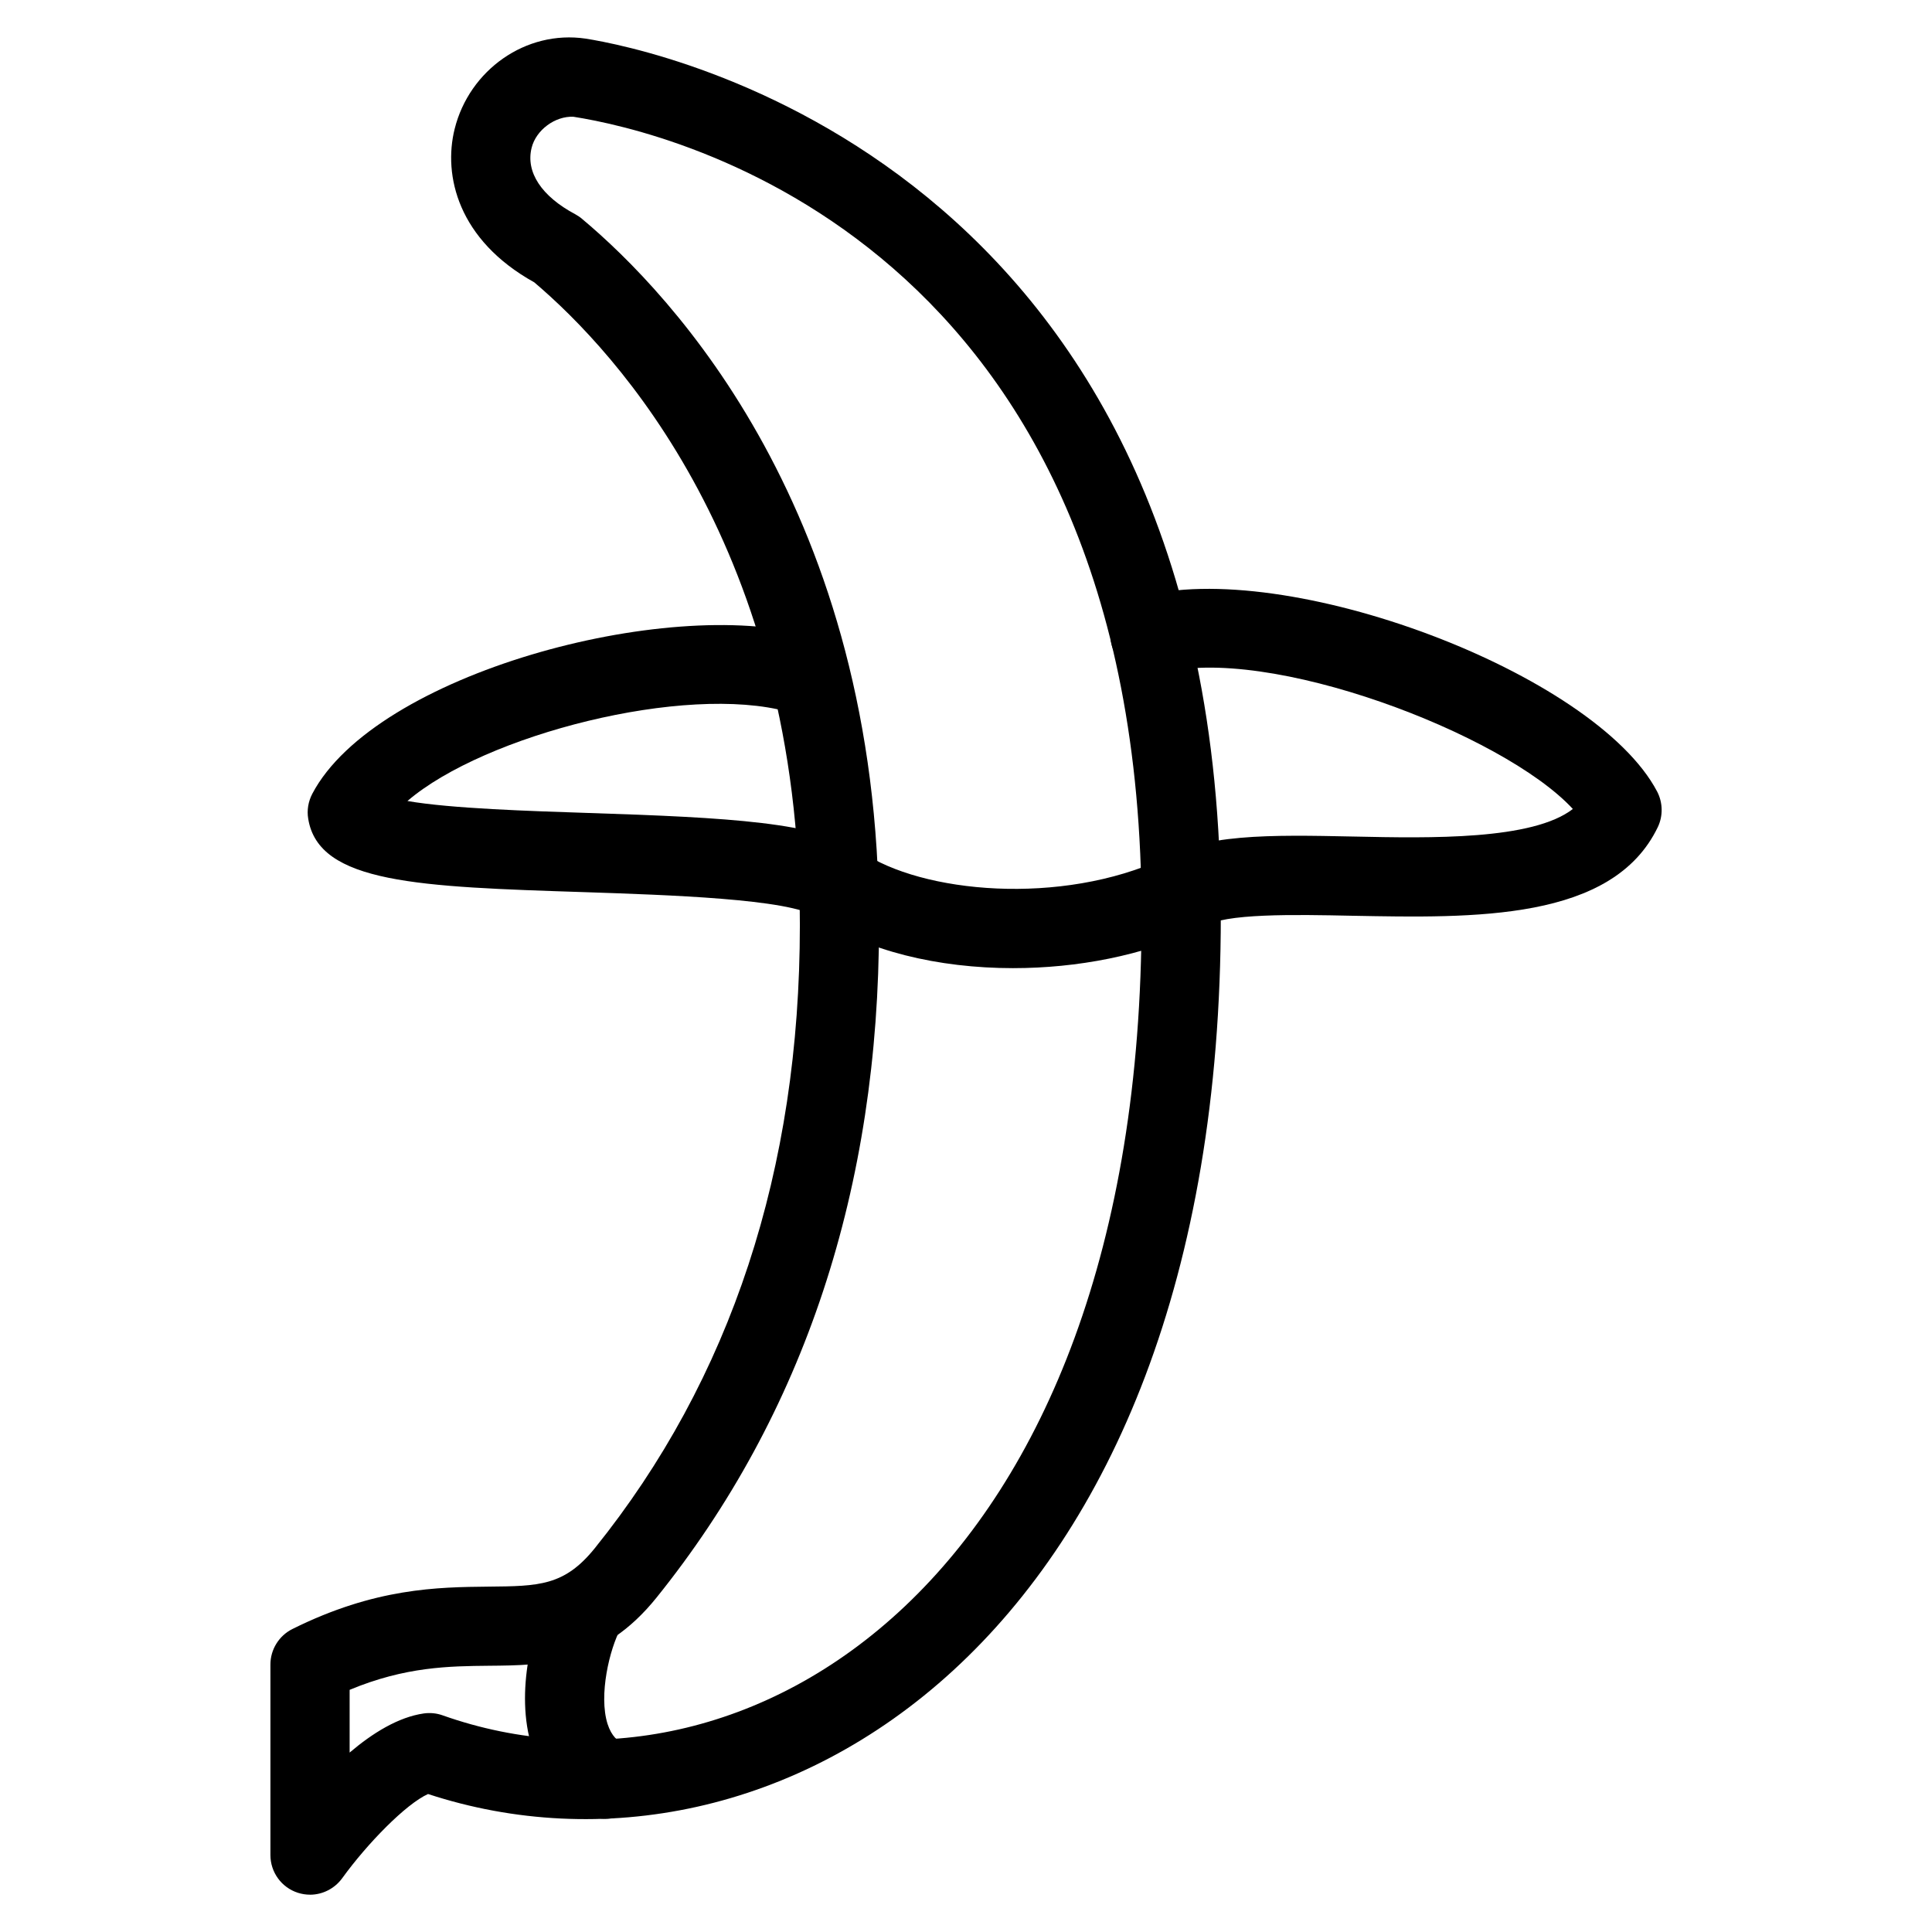
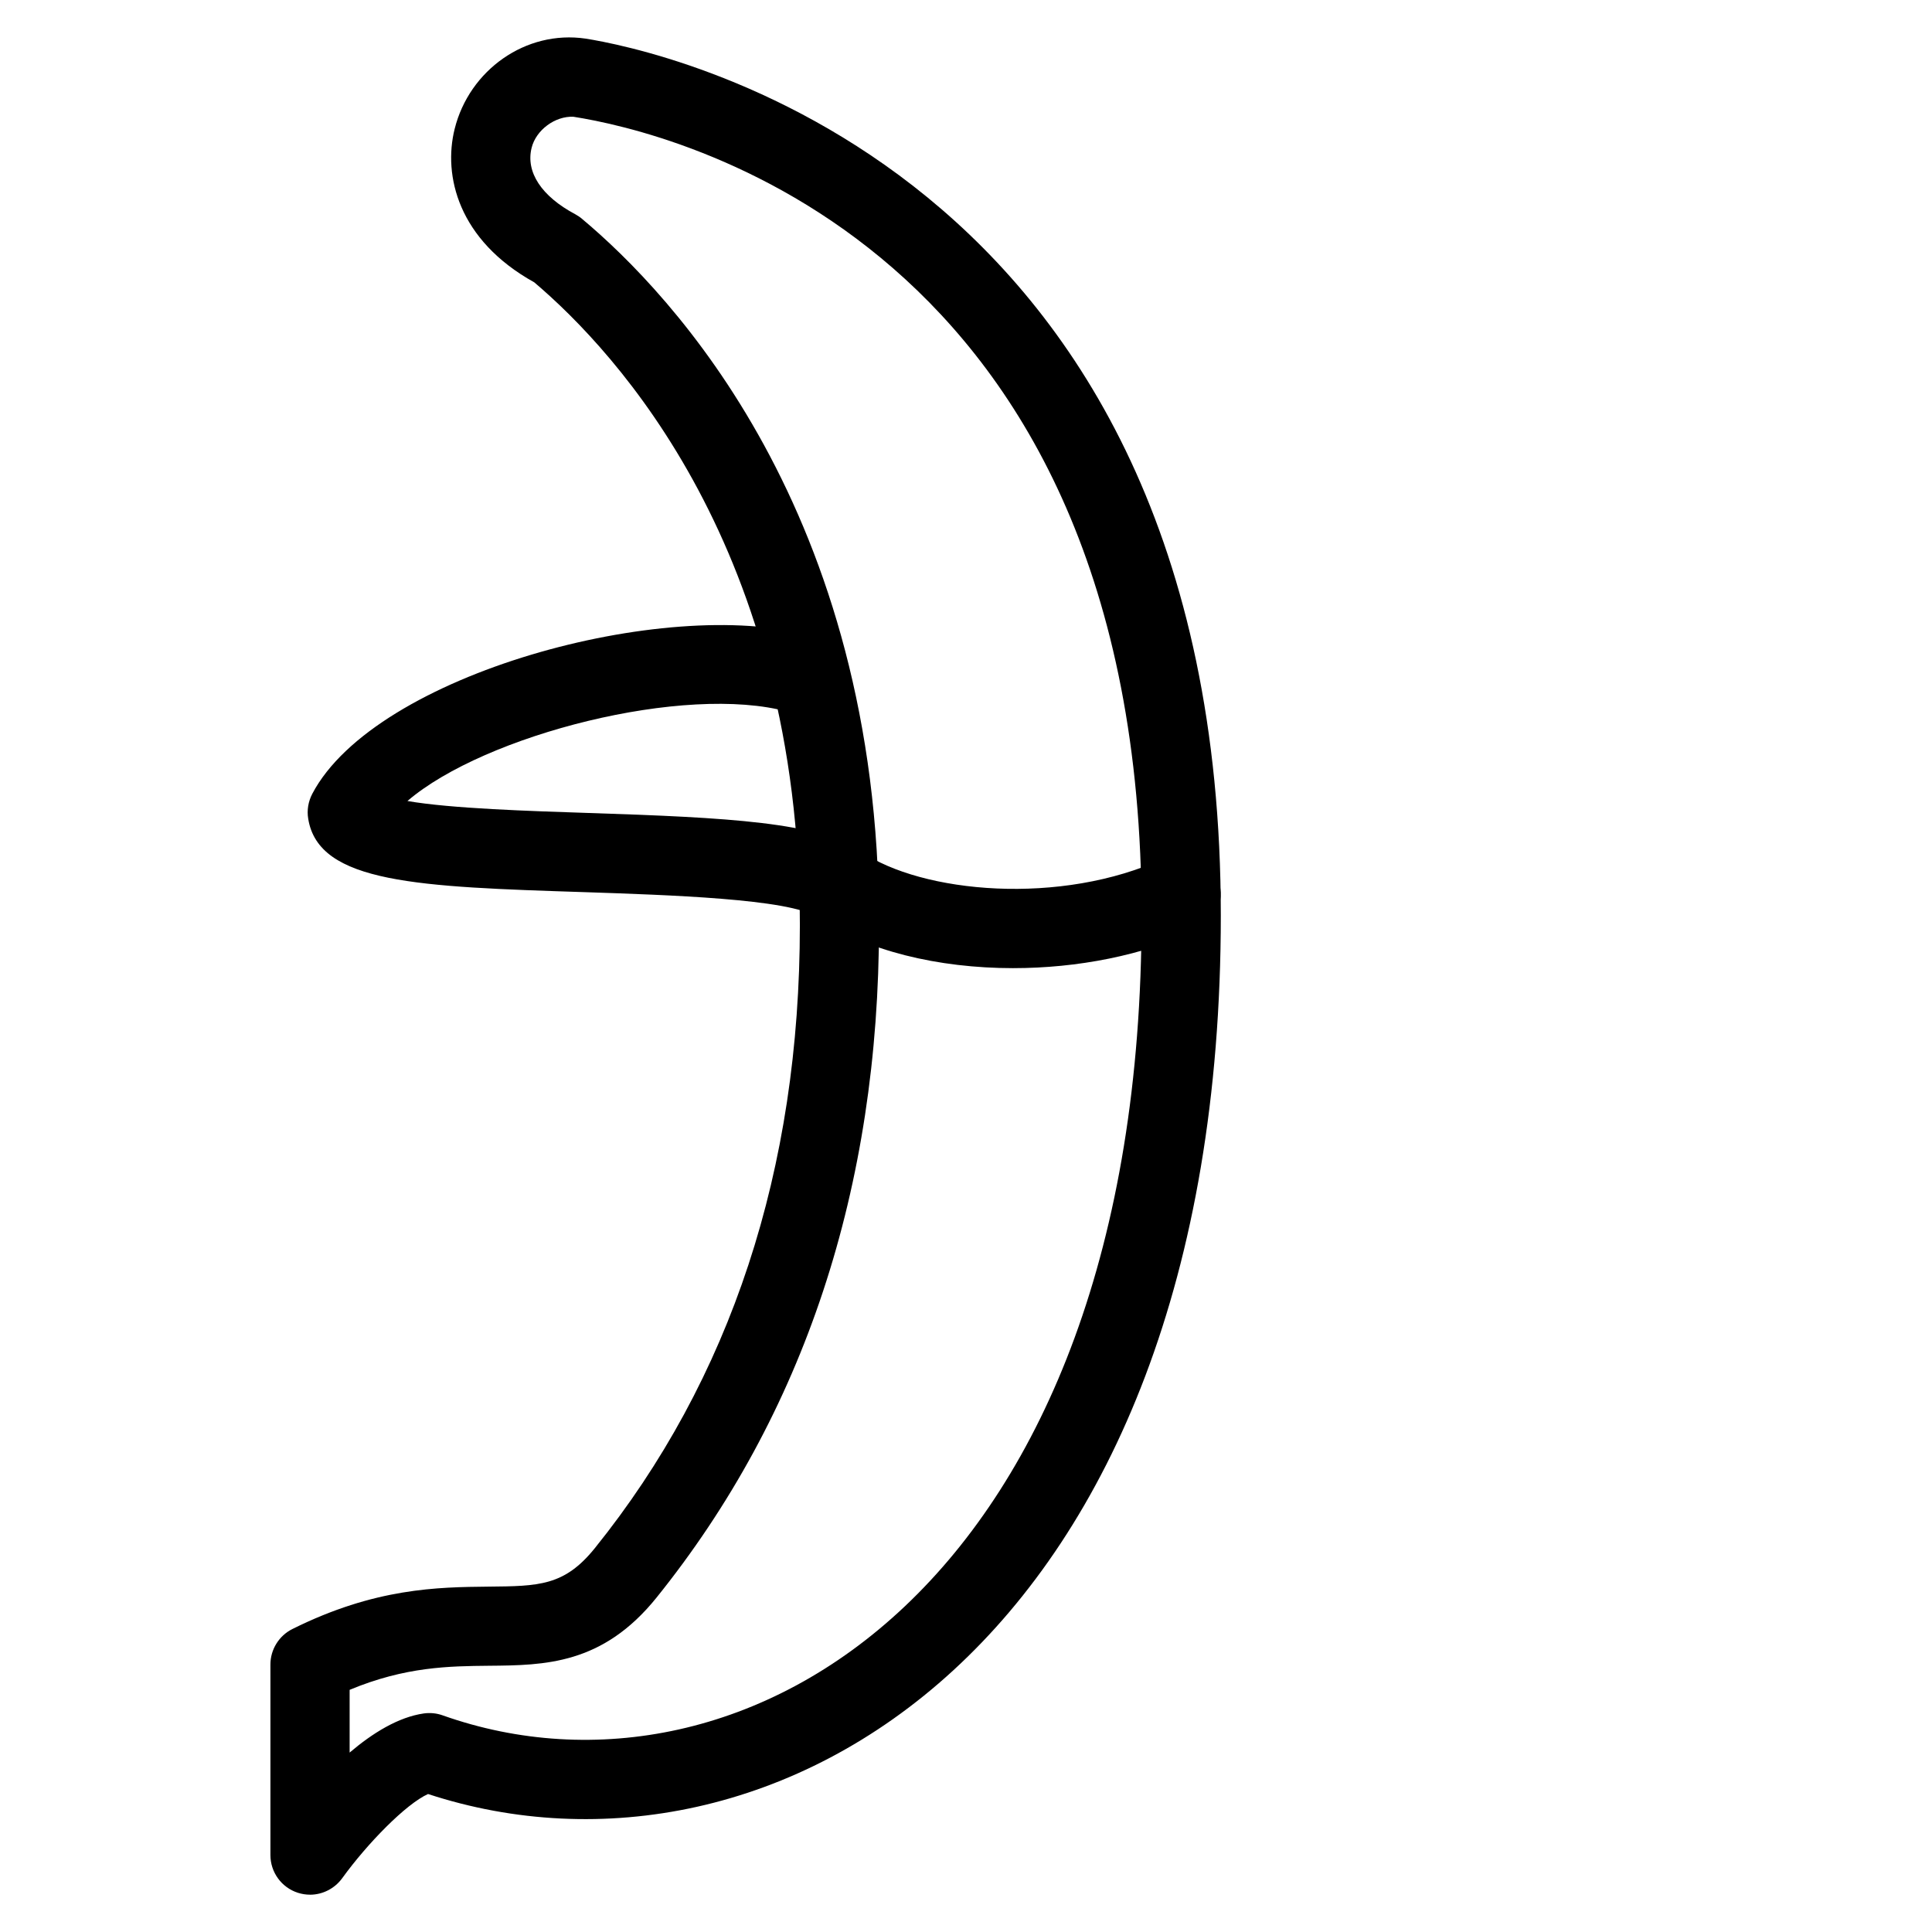
<svg xmlns="http://www.w3.org/2000/svg" fill="#000000" width="800px" height="800px" version="1.1" viewBox="144 144 512 512">
  <g>
    <path d="m226.16 646.11c-1.07 0-2.164-0.168-3.211-0.504-4.344-1.387-7.285-5.438-7.285-9.992v-50.508c0-3.945 2.246-7.598 5.793-9.383 21.938-10.938 38.562-11.105 51.934-11.25 13.457-0.125 20.172-0.188 28.234-10.18 36.086-44.816 54.348-100.36 54.348-165.12 0-99.398-48.555-151.84-70.387-170.35-20.195-11.211-24.184-28.297-21.098-40.66 3.883-15.598 18.852-26.262 34.699-23.93 17.215 2.707 168.34 32.098 168.34 232.34 0 193.15-118.96 262.74-210.09 232.86-5.856 2.625-16.121 13.141-22.754 22.316-2.016 2.769-5.227 4.367-8.523 4.367zm10.496-54.285v16.625c6.066-5.164 12.91-9.406 19.668-10.371 1.68-0.23 3.402-0.062 4.977 0.504 79.832 28.316 185.23-34.824 185.23-212.04 0-178.98-125.43-207.68-150.57-211.6-4.828-0.23-9.91 3.484-11.082 8.25-1.594 6.422 2.625 12.824 11.586 17.59 0.629 0.355 1.258 0.754 1.805 1.238 23.656 19.797 78.68 77.648 78.68 187.1 0 69.652-19.836 129.65-58.988 178.29-14.297 17.738-29.598 17.906-44.379 18.031-10.453 0.105-22.125 0.211-36.926 6.383z" />
-     <path d="m304.44 626c-1.574 0-3.168-0.379-4.703-1.113-7.117-3.547-12.219-9.656-14.715-17.695-4.746-14.906 0.398-33.02 4.977-41.586 2.75-5.102 9.109-7.012 14.211-4.281 5.102 2.75 7.012 9.109 4.281 14.211-2.961 5.5-5.879 17.695-3.484 25.316 1.07 3.336 2.769 4.555 4.113 5.246 5.184 2.602 7.285 8.902 4.703 14.086-1.828 3.672-5.519 5.816-9.383 5.816z" />
    <path d="m412.53 400.57c-19.941 0-39.191-4.598-52.207-13.582-6.906-4.785-39.59-5.816-61.172-6.551-44.125-1.426-70.742-2.289-73.473-19.48-0.379-2.246 0.02-4.535 1.07-6.57 16.688-31.805 93.961-52.48 131.68-41.984 5.606 1.555 8.879 7.367 7.328 12.93-1.555 5.562-7.43 8.836-12.93 7.305-27.227-7.516-80.398 6.066-100.85 23.637 11.586 2.016 32.684 2.664 47.801 3.168 37.617 1.219 61.234 2.5 72.422 10.223 16.039 11.043 52.965 14.484 80.379 1.762 5.246-2.457 11.504-0.148 13.938 5.082 2.457 5.246 0.168 11.484-5.082 13.918-14.527 6.801-31.973 10.141-48.91 10.141z" />
-     <path d="m457.04 391.45c-3.336 0-6.59-1.574-8.648-4.535-3.273-4.809-2.098-11.316 2.664-14.609 10.812-7.453 29.746-7.074 51.703-6.613 20.402 0.441 47.379 0.965 58.062-7.305-18.391-19.965-81.156-43.789-109.24-35.918-5.562 1.492-11.379-1.723-12.93-7.328-1.555-5.582 1.723-11.379 7.305-12.91 38.625-10.746 120.68 20.09 137.2 51.535 1.531 2.938 1.594 6.445 0.188 9.406-11.965 24.938-48.617 24.121-80.965 23.512-15.219-0.316-34.113-0.691-39.34 2.898-1.867 1.258-3.945 1.867-6.004 1.867z" />
  </g>
</svg>